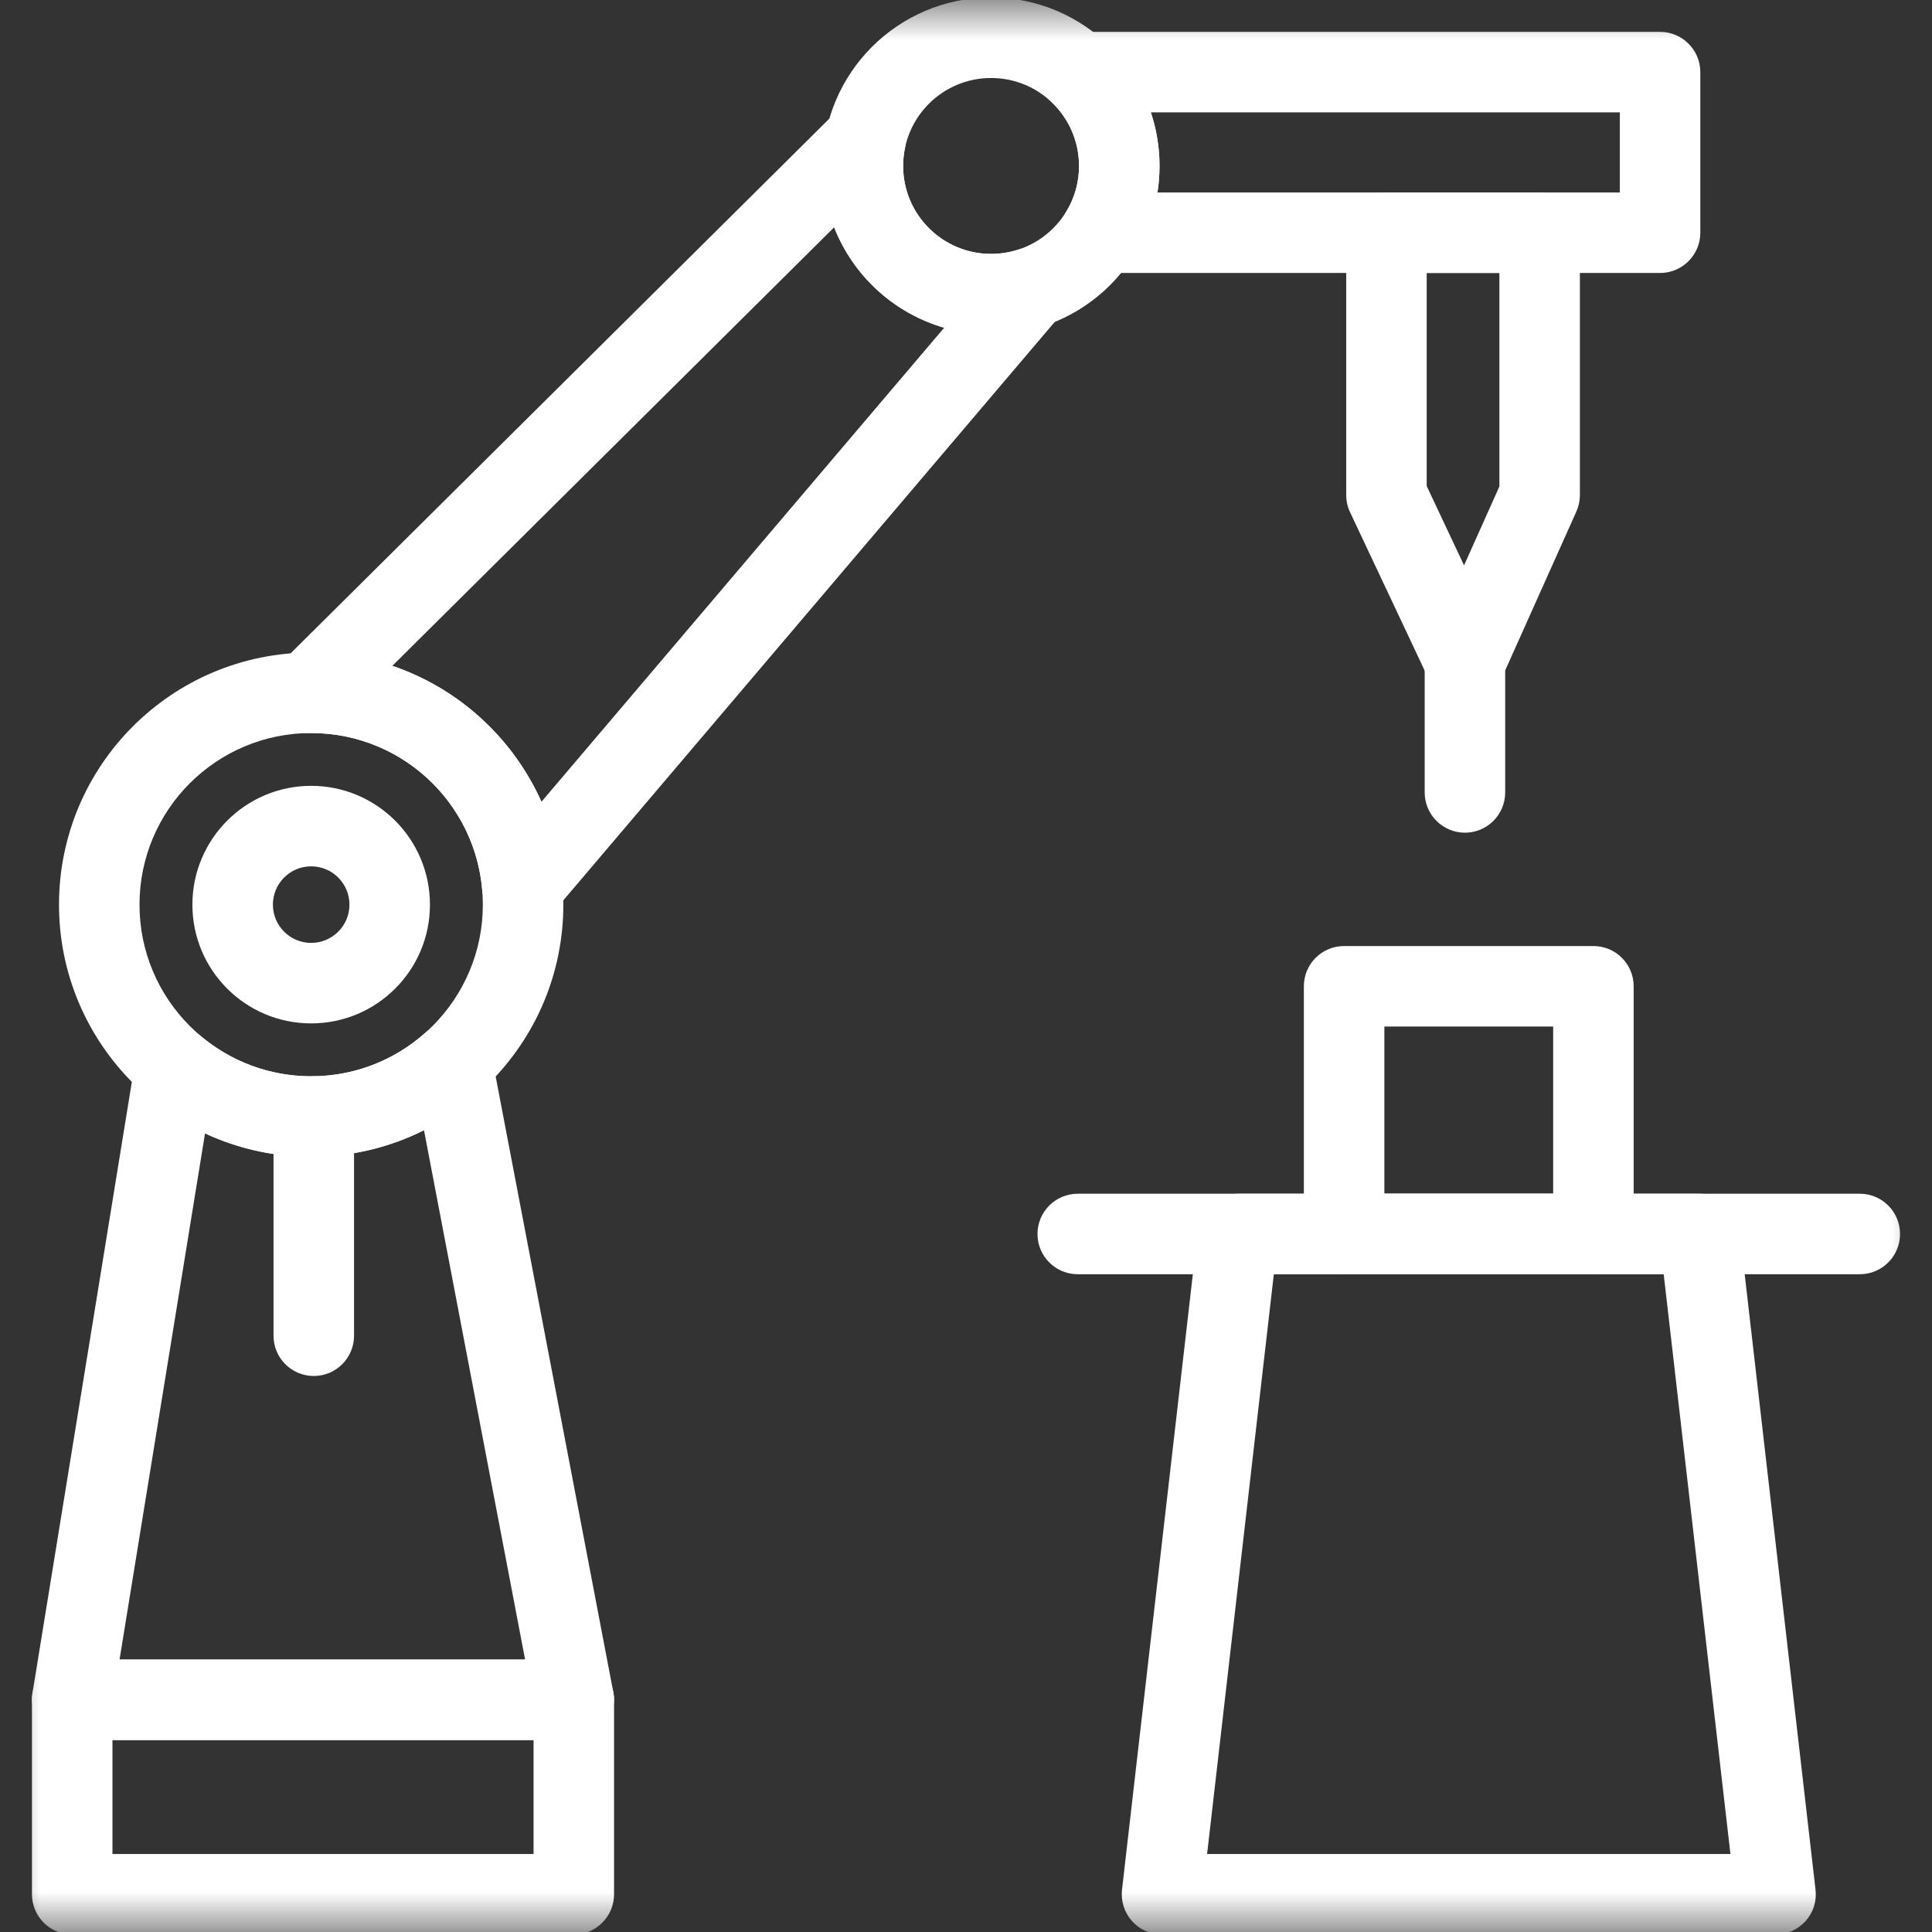
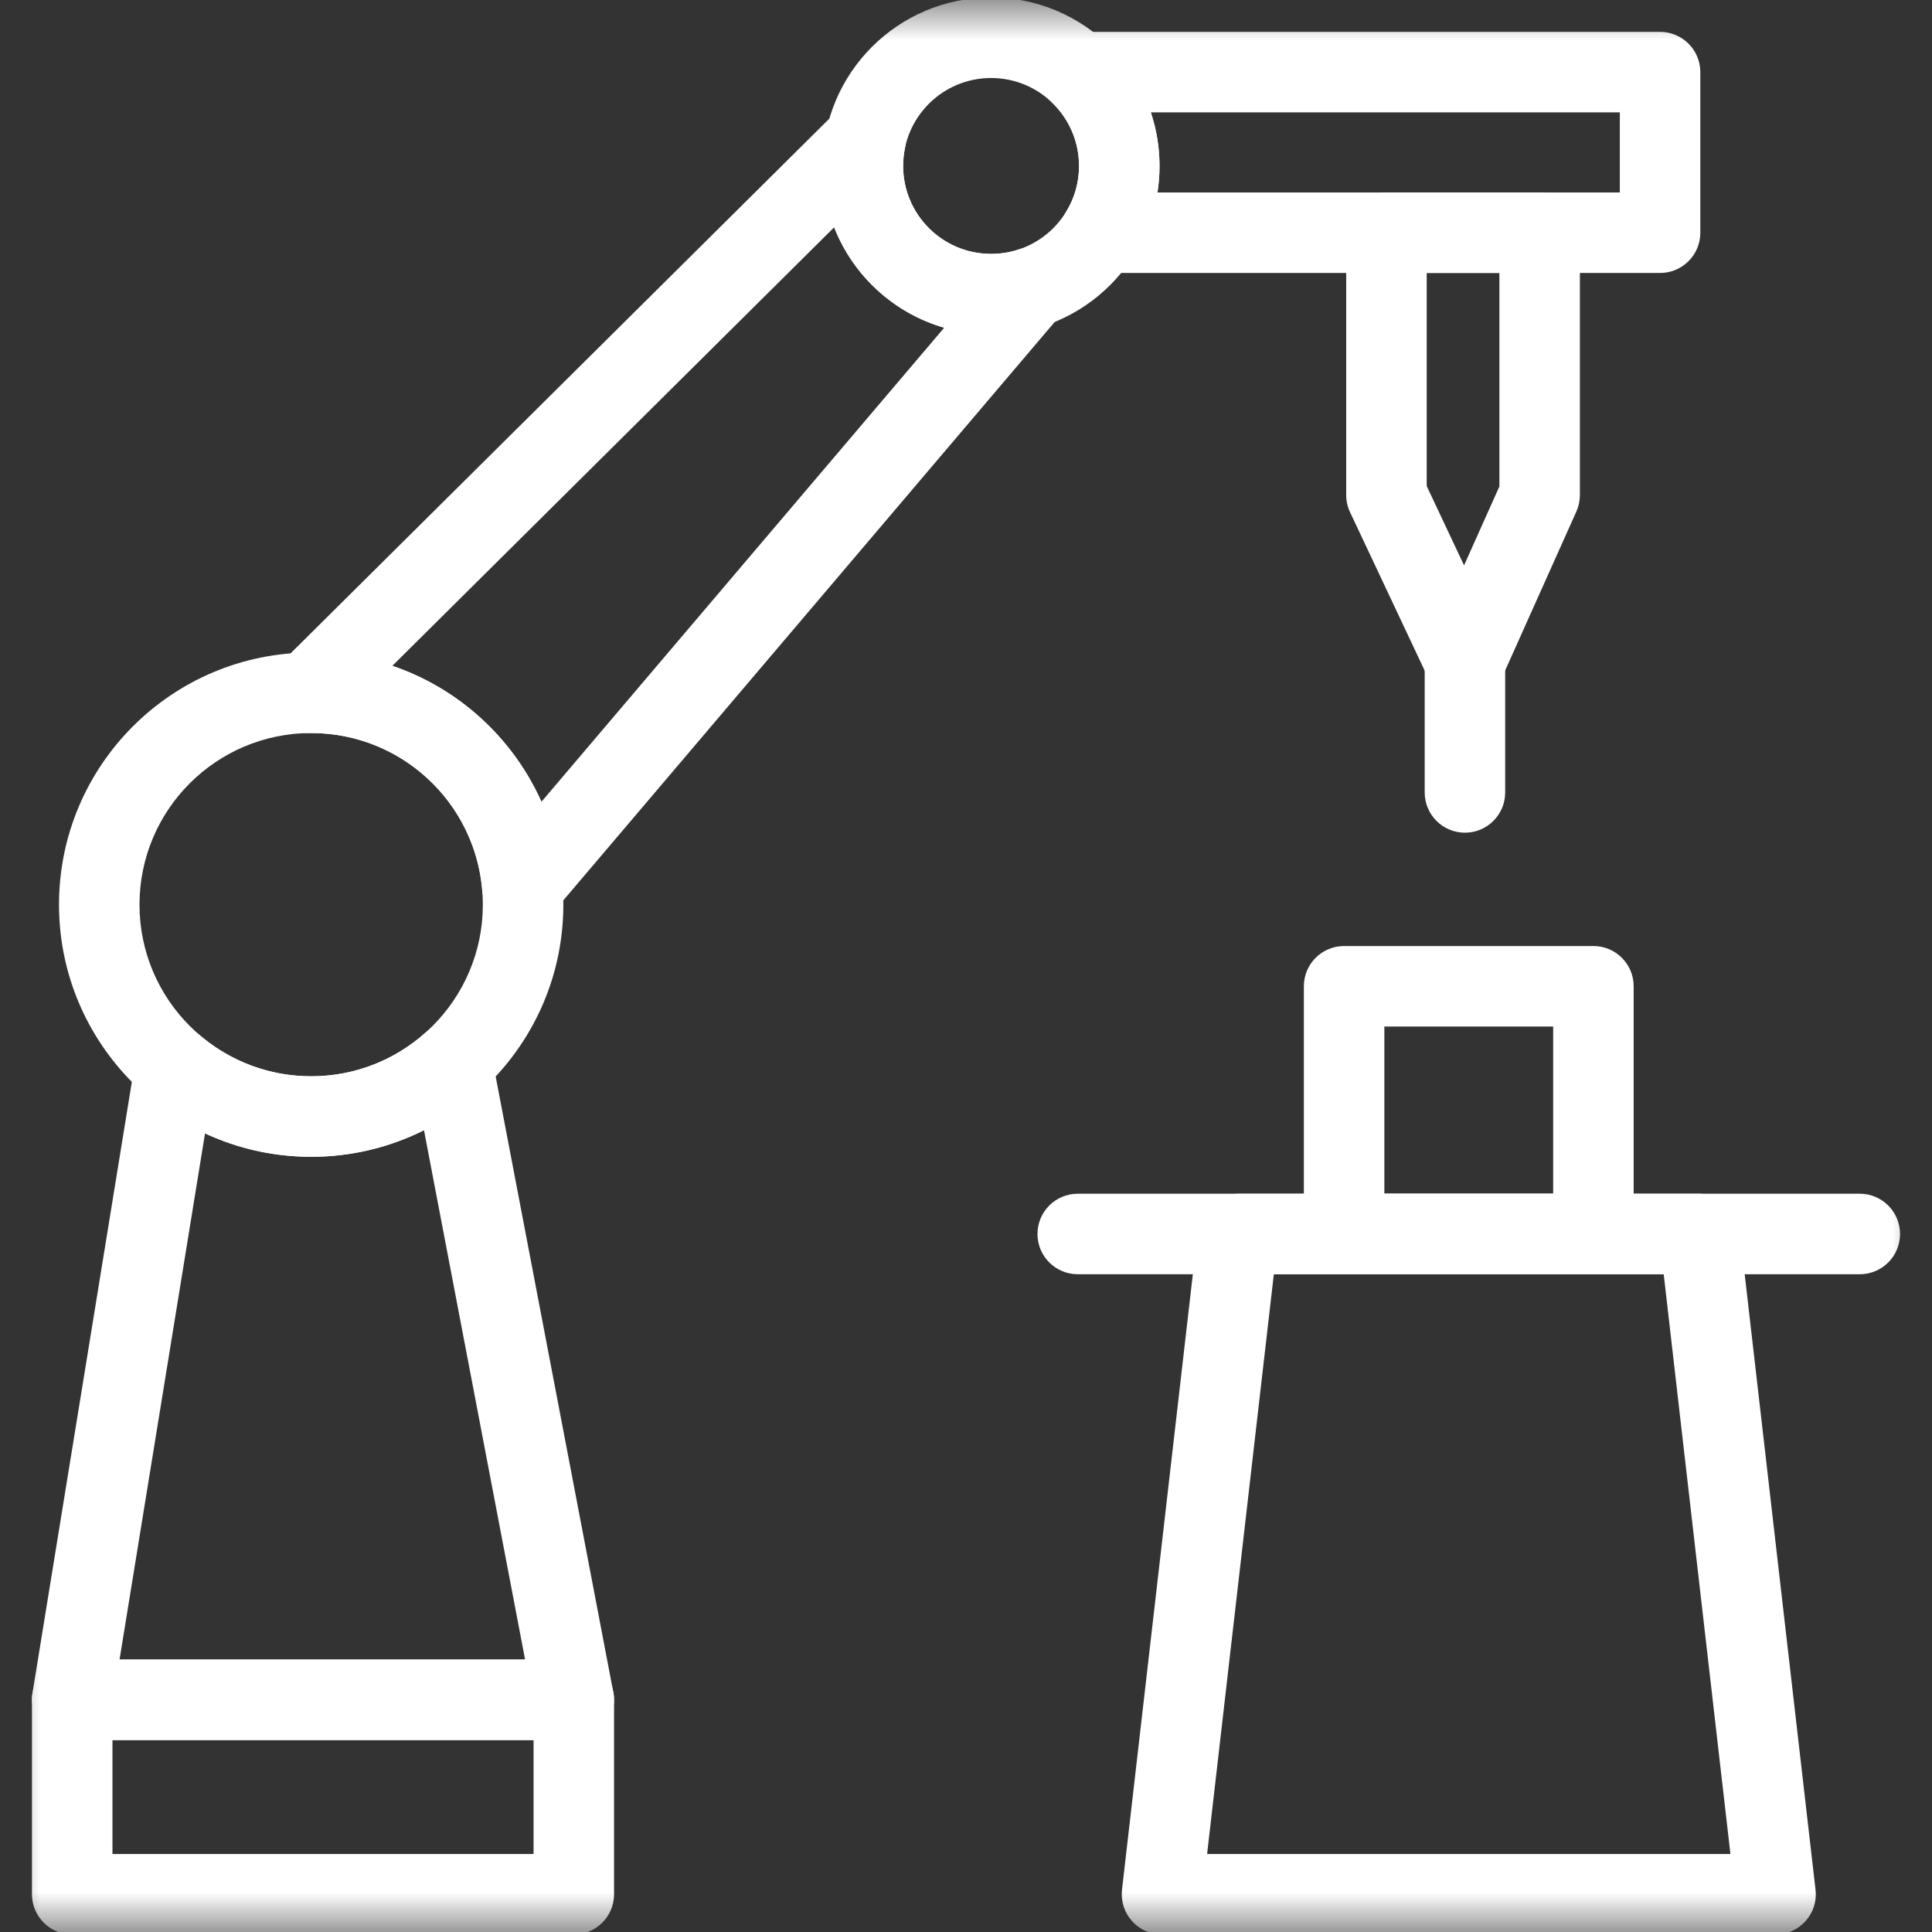
<svg xmlns="http://www.w3.org/2000/svg" width="24" height="24" viewBox="0 0 24 24" fill="none">
  <rect x="0" y="0" width="24" height="24" fill="#333333" stroke="none" />
  <g clip-path="url(#clip0_2014_346)">
    <mask id="mask0_2014_346" style="mask-type:luminance" maskUnits="userSpaceOnUse" x="0" y="0" width="24" height="24">
      <path d="M0 7.05719e-05H24V24H0V7.05719e-05Z" fill="white" />
    </mask>
    <g mask="url(#mask0_2014_346)">
      <path fill-rule="evenodd" clip-rule="evenodd" d="M0.397 23.531C0.397 23.807 0.621 24.031 0.897 24.031H7.128C7.404 24.031 7.628 23.807 7.628 23.531V21.115C7.628 20.839 7.404 20.615 7.128 20.615H0.897C0.621 20.615 0.397 20.839 0.397 21.115V23.531ZM1.397 23.031V21.615H6.628V23.031H1.397Z" fill="white" />
      <path fill-rule="evenodd" clip-rule="evenodd" d="M0.733 11.238C0.733 12.967 2.136 14.37 3.866 14.37C5.595 14.37 6.998 12.967 6.998 11.238C6.998 9.508 5.595 8.106 3.866 8.106C2.136 8.106 0.733 9.508 0.733 11.238ZM3.866 13.37C2.688 13.37 1.733 12.415 1.733 11.238C1.733 10.06 2.688 9.106 3.866 9.106C5.043 9.106 5.998 10.06 5.998 11.238C5.998 12.415 5.043 13.37 3.866 13.37Z" fill="white" />
      <path fill-rule="evenodd" clip-rule="evenodd" d="M0.516 21.439C0.611 21.551 0.75 21.616 0.897 21.616H7.128C7.277 21.616 7.418 21.549 7.513 21.434C7.608 21.319 7.647 21.168 7.619 21.022L6.107 13.109C6.073 12.932 5.947 12.787 5.777 12.73C5.606 12.672 5.418 12.71 5.283 12.83C4.906 13.166 4.41 13.37 3.866 13.37C3.344 13.37 2.867 13.183 2.496 12.872C2.359 12.756 2.169 12.723 2.001 12.785C1.832 12.848 1.71 12.996 1.681 13.174L0.403 21.035C0.38 21.18 0.421 21.328 0.516 21.439ZM1.485 20.616L2.547 14.079C2.948 14.266 3.395 14.37 3.866 14.37C4.369 14.37 4.845 14.251 5.267 14.04L6.523 20.616H1.485Z" fill="white" />
      <path fill-rule="evenodd" clip-rule="evenodd" d="M6.336 11.488C6.528 11.55 6.738 11.489 6.869 11.336L13.187 3.899C13.332 3.728 13.346 3.482 13.222 3.297C13.097 3.111 12.864 3.03 12.651 3.1C12.544 3.135 12.431 3.154 12.312 3.154C11.708 3.154 11.219 2.664 11.219 2.062V2.062C11.219 1.985 11.227 1.909 11.243 1.835C11.288 1.618 11.187 1.398 10.992 1.292C10.798 1.186 10.558 1.221 10.401 1.376L3.474 8.251C3.328 8.396 3.286 8.617 3.368 8.806C3.45 8.995 3.64 9.114 3.846 9.106C3.846 9.106 3.847 9.106 3.847 9.106L3.851 9.106L3.866 9.106C4.981 9.106 5.897 9.962 5.99 11.054C6.007 11.255 6.144 11.427 6.336 11.488ZM6.726 9.96C6.372 9.169 5.701 8.552 4.874 8.271L10.362 2.824C10.598 3.425 11.103 3.89 11.729 4.071L6.726 9.96Z" fill="white" />
      <path fill-rule="evenodd" clip-rule="evenodd" d="M13.235 3.135C13.324 3.293 13.49 3.391 13.671 3.391H20.622C20.898 3.391 21.122 3.167 21.122 2.891V0.896C21.122 0.62 20.898 0.396 20.622 0.396H13.396C13.191 0.396 13.006 0.522 12.931 0.713C12.856 0.905 12.905 1.122 13.056 1.262C13.271 1.462 13.404 1.746 13.404 2.062V2.063H13.404C13.405 2.263 13.35 2.459 13.245 2.629C13.15 2.784 13.147 2.977 13.235 3.135ZM14.379 2.391C14.396 2.282 14.404 2.172 14.404 2.061C14.404 1.829 14.366 1.605 14.296 1.396H20.122V2.391H14.379ZM14.404 2.061C14.404 2.061 14.404 2.061 14.404 2.061L13.904 2.062H14.404C14.404 2.061 14.404 2.061 14.404 2.061Z" fill="white" />
      <path fill-rule="evenodd" clip-rule="evenodd" d="M14.062 23.864C14.156 23.97 14.292 24.031 14.435 24.031H22.056C22.199 24.031 22.335 23.97 22.43 23.864C22.525 23.758 22.57 23.616 22.553 23.474L21.609 15.272C21.58 15.019 21.367 14.829 21.113 14.829H15.379C15.125 14.829 14.911 15.019 14.882 15.272L13.938 23.474C13.922 23.616 13.967 23.758 14.062 23.864ZM14.995 23.031L15.824 15.829H20.667L21.496 23.031H14.995Z" fill="white" />
      <path fill-rule="evenodd" clip-rule="evenodd" d="M12.888 15.329C12.888 15.605 13.112 15.829 13.388 15.829H23.103C23.379 15.829 23.603 15.605 23.603 15.329C23.603 15.053 23.379 14.829 23.103 14.829H13.388C13.112 14.829 12.888 15.053 12.888 15.329Z" fill="white" />
      <path fill-rule="evenodd" clip-rule="evenodd" d="M16.197 15.329C16.197 15.605 16.421 15.829 16.697 15.829H19.794C20.07 15.829 20.294 15.605 20.294 15.329V12.252C20.294 11.975 20.07 11.752 19.794 11.752H16.697C16.421 11.752 16.197 11.975 16.197 12.252V15.329ZM17.197 14.829V12.752H19.294V14.829H17.197Z" fill="white" />
      <path fill-rule="evenodd" clip-rule="evenodd" d="M18.203 8.72C18.398 8.718 18.575 8.602 18.655 8.424L19.582 6.355C19.611 6.29 19.626 6.221 19.626 6.15V2.891C19.626 2.615 19.402 2.391 19.126 2.391H17.223C16.947 2.391 16.723 2.615 16.723 2.891V6.15C16.723 6.224 16.739 6.297 16.771 6.363L17.746 8.433C17.829 8.609 18.008 8.721 18.203 8.72ZM17.723 6.038V3.391H18.626V6.043L18.187 7.023L17.723 6.038Z" fill="white" />
      <path fill-rule="evenodd" clip-rule="evenodd" d="M18.198 10.344C18.474 10.344 18.698 10.12 18.698 9.844V8.22C18.698 7.943 18.474 7.72 18.198 7.72C17.922 7.72 17.698 7.943 17.698 8.22V9.844C17.698 10.12 17.922 10.344 18.198 10.344Z" fill="white" />
      <path fill-rule="evenodd" clip-rule="evenodd" d="M10.219 2.061C10.219 3.217 11.156 4.154 12.312 4.154C13.467 4.154 14.404 3.217 14.404 2.061C14.404 0.906 13.467 -0.031 12.312 -0.031C11.156 -0.031 10.219 0.906 10.219 2.061ZM12.312 3.154C11.708 3.154 11.219 2.665 11.219 2.061C11.219 1.458 11.708 0.969 12.312 0.969C12.915 0.969 13.404 1.458 13.404 2.061C13.404 2.665 12.915 3.154 12.312 3.154Z" fill="white" />
-       <path fill-rule="evenodd" clip-rule="evenodd" d="M2.39 11.238C2.39 12.053 3.051 12.713 3.865 12.713C4.68 12.713 5.341 12.053 5.341 11.238C5.341 10.423 4.68 9.762 3.865 9.762C3.051 9.762 2.39 10.423 2.39 11.238ZM3.865 11.713C3.603 11.713 3.39 11.5 3.39 11.238C3.39 10.975 3.603 10.762 3.865 10.762C4.128 10.762 4.341 10.975 4.341 11.238C4.341 11.5 4.128 11.713 3.865 11.713Z" fill="white" />
-       <path fill-rule="evenodd" clip-rule="evenodd" d="M3.898 17.093C4.174 17.093 4.398 16.869 4.398 16.593V13.87C4.398 13.594 4.174 13.37 3.898 13.37C3.621 13.37 3.398 13.594 3.398 13.87V16.593C3.398 16.869 3.621 17.093 3.898 17.093Z" fill="white" />
    </g>
  </g>
  <defs>
    <clipPath id="clip0_2014_346">
      <rect width="24" height="24" fill="white" />
    </clipPath>
  </defs>
</svg>